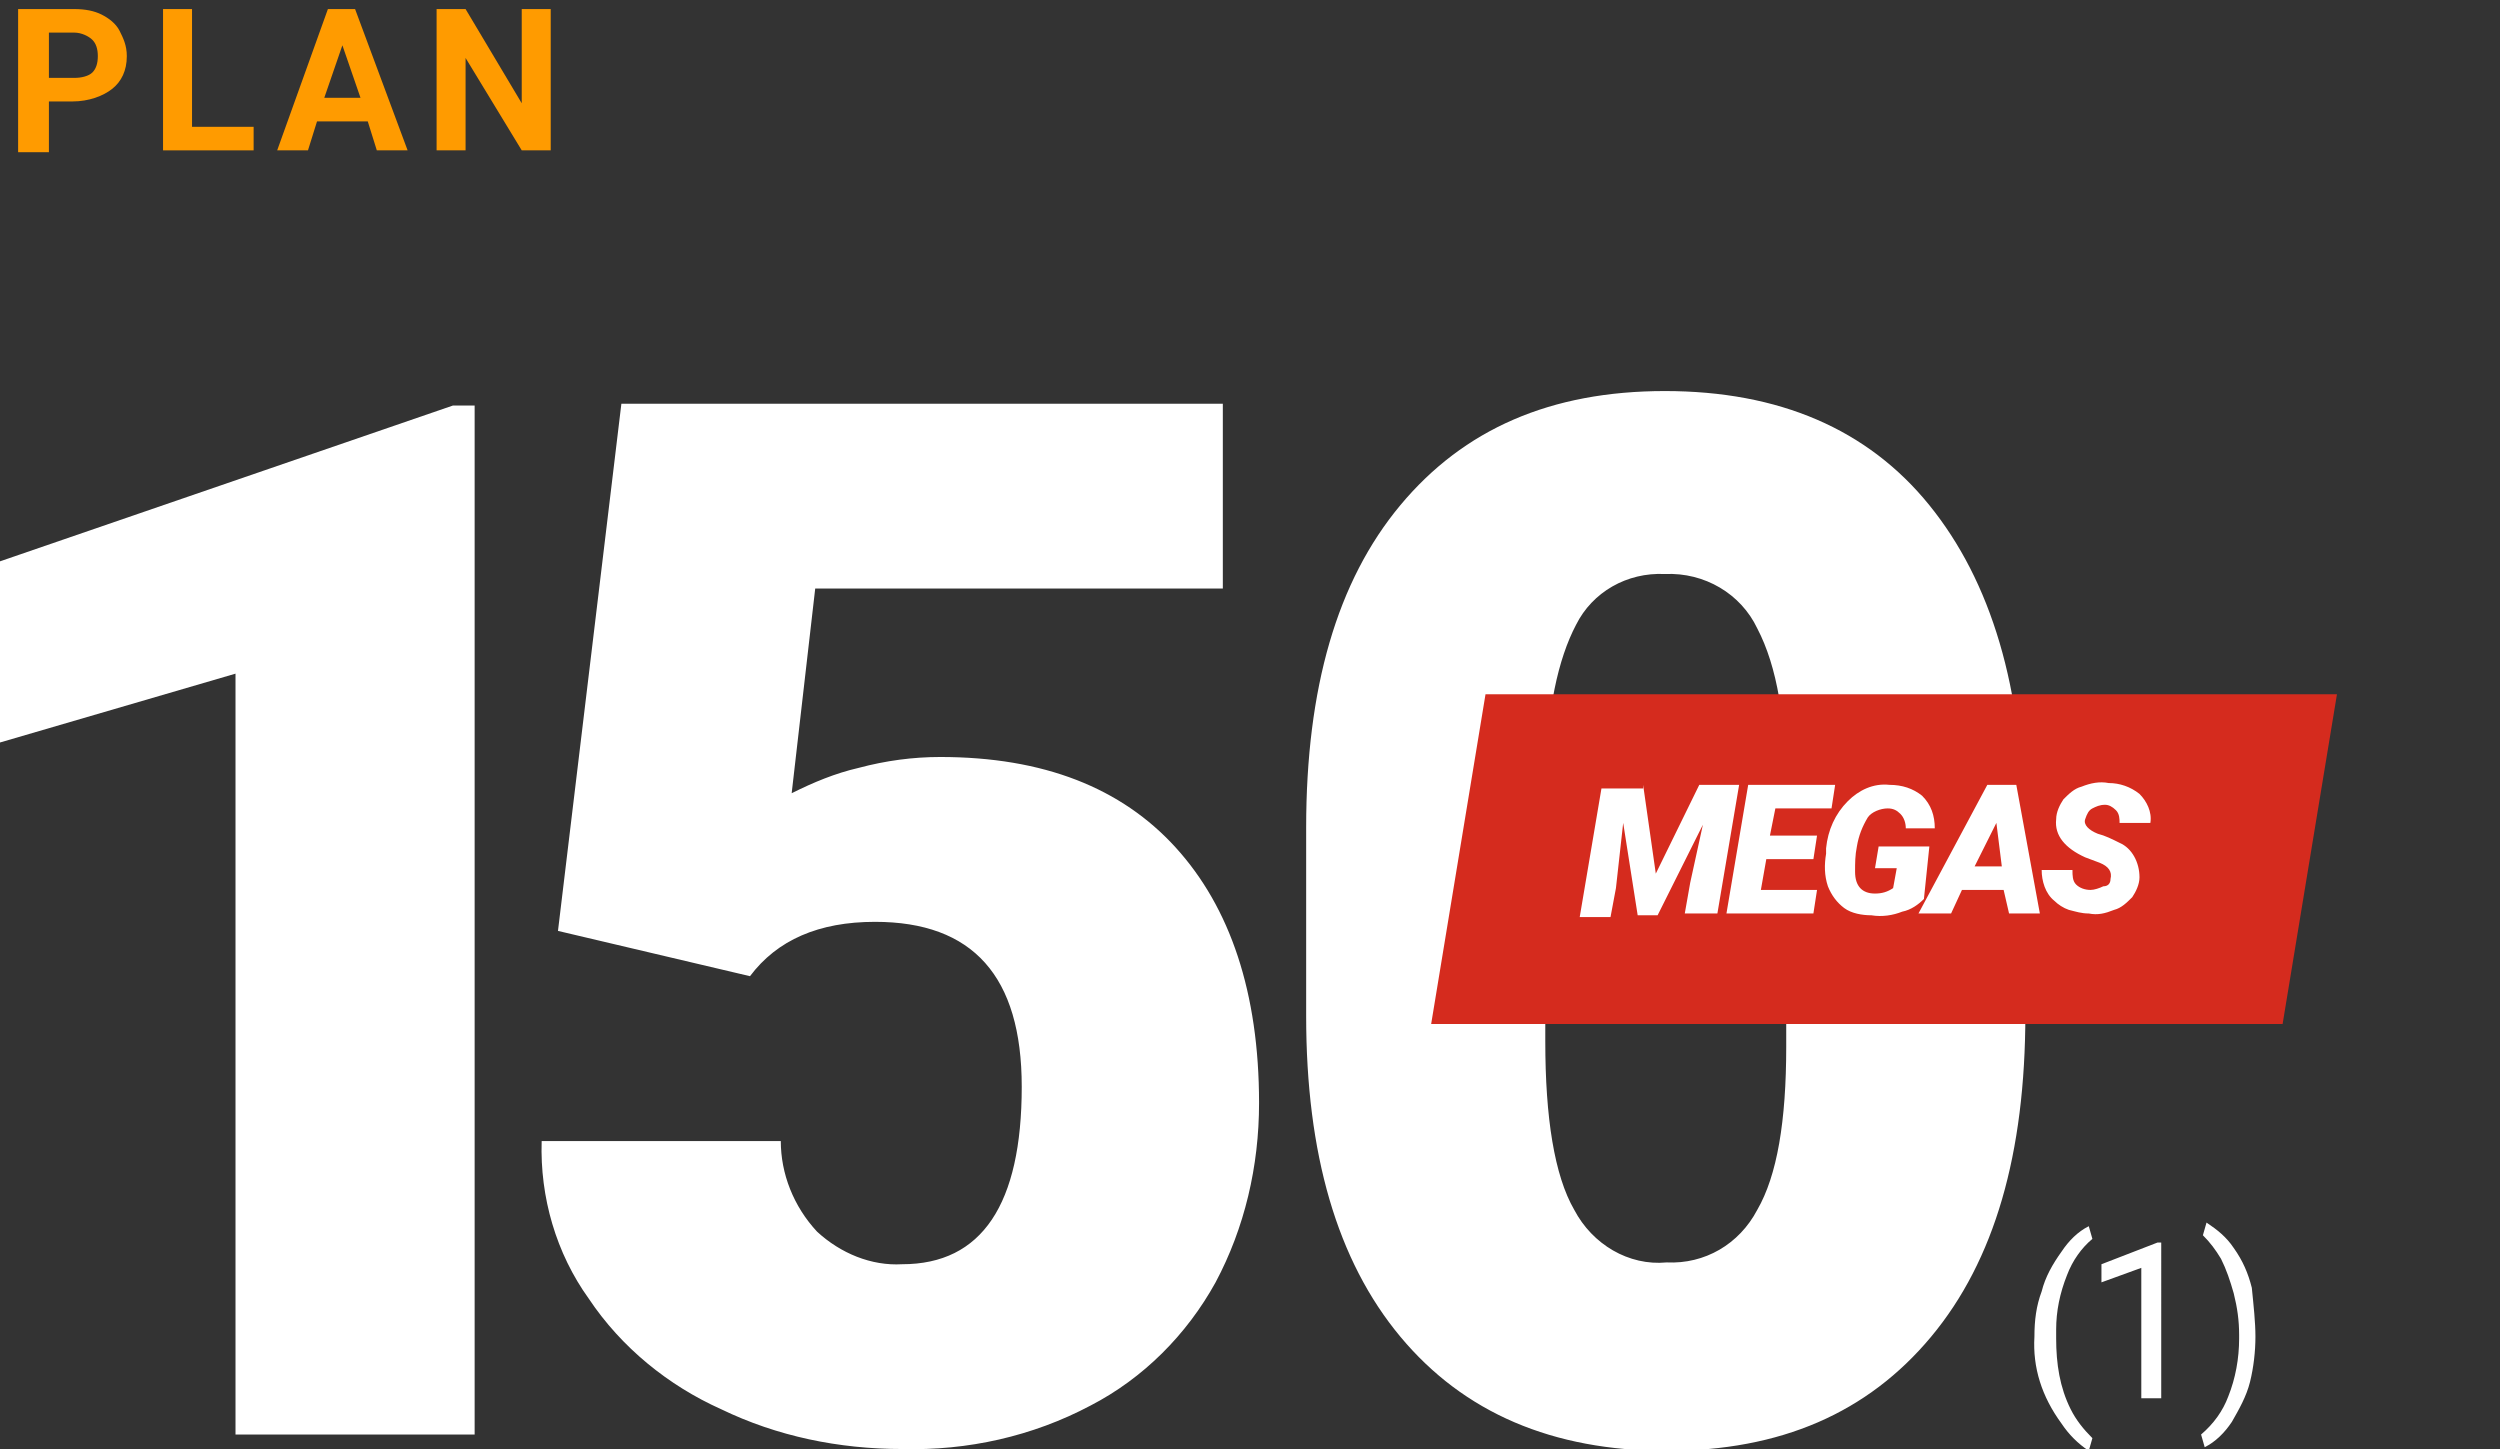
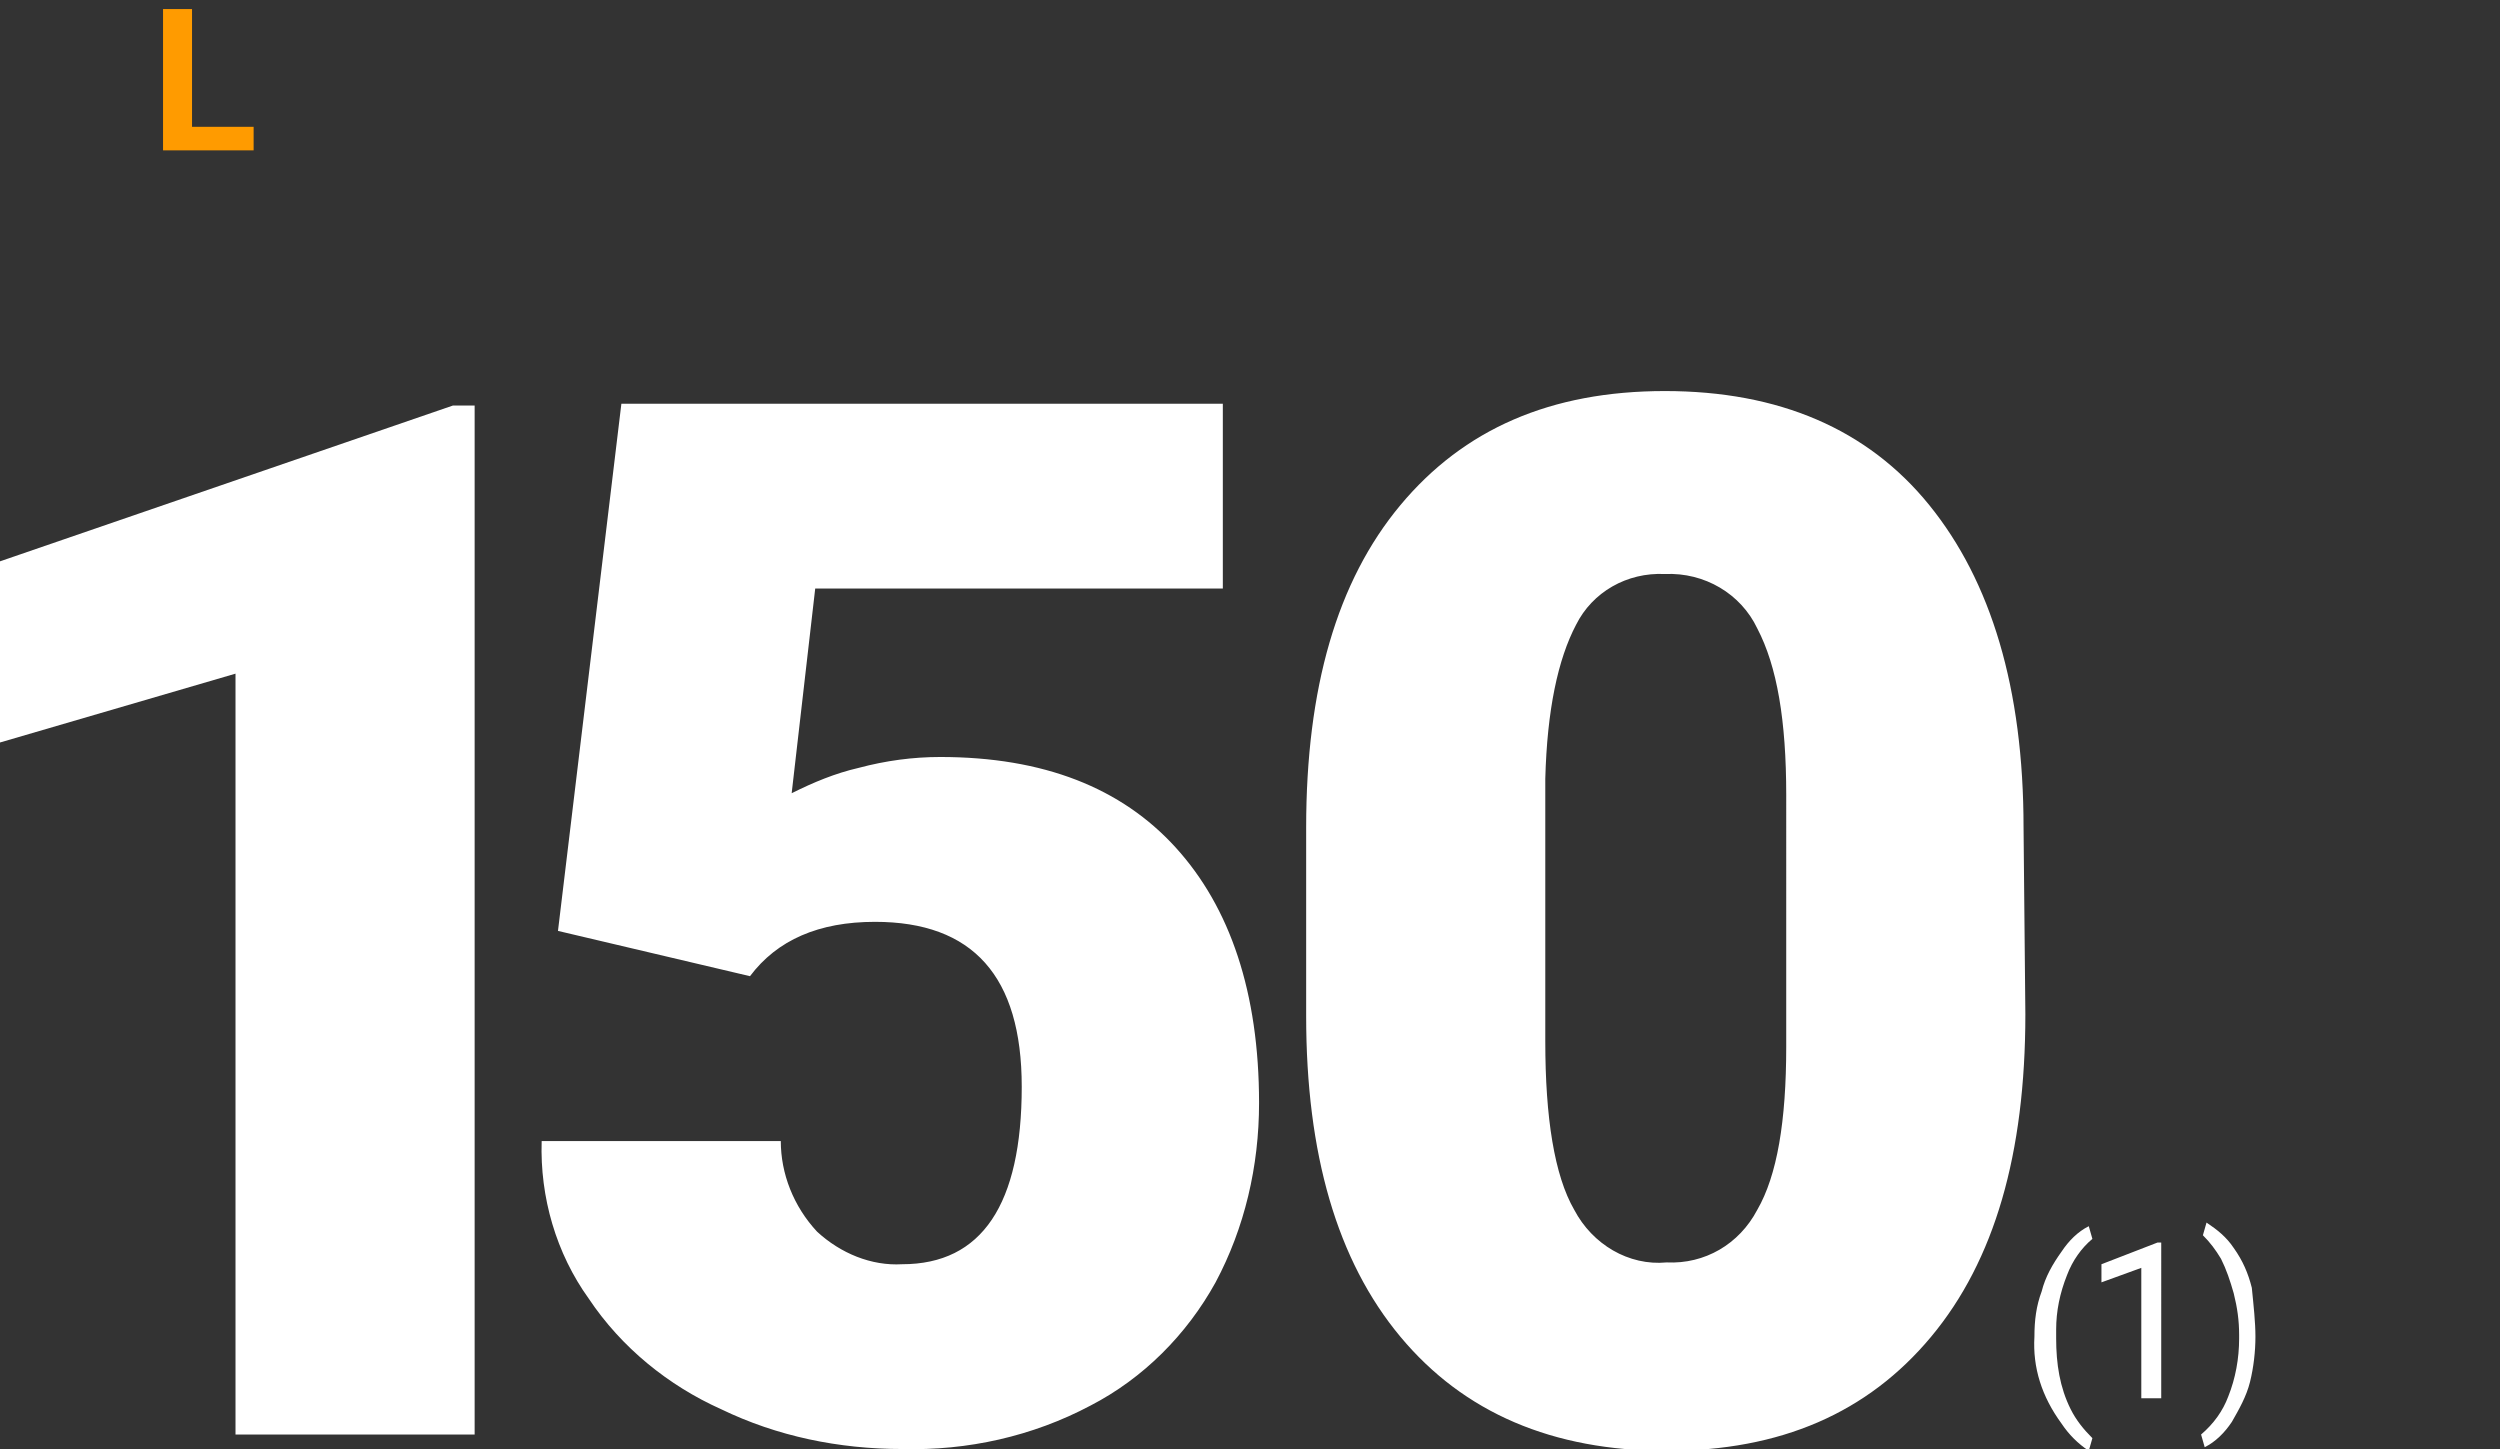
<svg xmlns="http://www.w3.org/2000/svg" version="1.1" id="Capa_1" x="0px" y="0px" viewBox="0 0 138 80" style="enable-background:new 0 0 138 80;" xml:space="preserve">
  <rect x="0" y="0" width="138" height="80" fill="#333333" stroke="none" />
  <style type="text/css">
	.st0{fill:#FF9B00;}
	.st1{fill:#FFFFFF;}
	.st2{fill:#D52B1E;}
</style>
  <g id="Capa_2_1_">
    <g id="Capa_3">
      <g>
-         <path class="st0" d="M2.7,5.6v2.8H1V0.5h3.1c0.6,0,1.1,0.1,1.5,0.3s0.8,0.5,1,0.9S7,2.5,7,3.1c0,0.8-0.3,1.4-0.8,1.8     C5.7,5.3,4.9,5.6,4,5.6H2.7z M2.7,4.3h1.4c0.4,0,0.8-0.1,1-0.3c0.2-0.2,0.3-0.5,0.3-0.9S5.3,2.4,5.1,2.2s-0.6-0.4-1-0.4H2.7V4.3z     " />
        <path class="st0" d="M10.6,7H14v1.3H9V0.5h1.6V7z" />
-         <path class="st0" d="M20.3,6.7h-2.8L17,8.3h-1.7l2.8-7.8h1.5l2.9,7.8h-1.7L20.3,6.7z M17.9,5.4h2l-1-2.9L17.9,5.4z" />
-         <path class="st0" d="M30.4,8.3h-1.6l-3.1-5.1v5.1h-1.6V0.5h1.6l3.1,5.2V0.5h1.6V8.3z" />
      </g>
    </g>
  </g>
  <g id="Group_53" transform="translate(78 1922.486)">
    <path id="Path_434" class="st1" d="M-51.8-1843.3H-65v-42l-13,3.8v-10l25-8.6h1.2V-1843.3z" />
    <path id="Path_435" class="st1" d="M-47.2-1871.1l3.5-29.1h33.2v10.2H-33l-1.3,11.3c1.2-0.6,2.4-1.1,3.7-1.4c1.5-0.4,3-0.6,4.5-0.6   c5.7,0,10,1.7,13,5c3,3.3,4.6,8,4.6,14.1c0,3.5-0.8,6.9-2.4,9.9c-1.6,2.9-4,5.3-6.9,6.8c-3.2,1.7-6.8,2.5-10.4,2.4   c-3.5,0-6.9-0.7-10-2.2c-2.9-1.3-5.5-3.4-7.3-6.1c-1.8-2.5-2.7-5.6-2.6-8.7h13.2c0,1.8,0.7,3.6,2,5c1.3,1.2,3,1.9,4.7,1.8   c4.4,0,6.6-3.3,6.6-9.8c0-6.1-2.7-9.1-8.1-9.1c-3.1,0-5.4,1-6.9,3L-47.2-1871.1z M33.8-1866.5c0,7.7-1.7,13.6-5.2,17.8   c-3.5,4.2-8.3,6.3-14.6,6.3c-6.3,0-11.2-2.1-14.7-6.3c-3.5-4.2-5.2-10.1-5.2-17.7v-10.4c0-7.7,1.7-13.6,5.2-17.8   c3.5-4.2,8.3-6.3,14.6-6.3s11.2,2.1,14.6,6.3s5.2,10.1,5.2,17.8L33.8-1866.5z M20.6-1878.6c0-4.1-0.5-7.1-1.6-9.2   c-0.9-1.9-2.9-3.1-5.1-3c-2.1-0.1-4,1-4.9,2.8c-1,1.9-1.6,4.7-1.7,8.5v14.5c0,4.2,0.5,7.4,1.6,9.3c1,1.9,3,3.1,5.1,2.9   c2.1,0.1,4-1,5-2.9c1.1-1.9,1.6-4.9,1.6-9L20.6-1878.6z" />
    <g id="Group_50" transform="translate(87 33.138)">
-       <path id="Path_68" class="st2" d="M-83-1917.3h47l-3,18.2h-47L-83-1917.3z" />
-       <path id="Path_436" class="st1" d="M-74.3-1912.3l0.7,4.9l2.4-4.9h2.2l-1.2,7.1H-72l0.3-1.7l0.7-3.2l-2.5,5h-1.1l-0.8-5.1    l-0.4,3.6l-0.3,1.6h-1.7l1.2-7.1H-74.3z M-64.9-1908.2h-2.6l-0.3,1.7h3.1l-0.2,1.3h-4.8l1.2-7.1h4.8l-0.2,1.3H-67l-0.3,1.5h2.6    L-64.9-1908.2z M-58.8-1906c-0.3,0.3-0.7,0.6-1.2,0.7c-0.5,0.2-1.1,0.3-1.7,0.2c-0.5,0-1.1-0.1-1.5-0.4c-0.4-0.3-0.7-0.7-0.9-1.2    c-0.2-0.6-0.2-1.2-0.1-1.8l0-0.3c0.1-1,0.5-1.9,1.2-2.6c0.6-0.6,1.4-1,2.3-0.9c0.7,0,1.3,0.2,1.8,0.6c0.5,0.5,0.7,1.1,0.7,1.8    h-1.6c0-0.3-0.1-0.6-0.3-0.8c-0.2-0.2-0.4-0.3-0.7-0.3c-0.4,0-0.9,0.2-1.1,0.5c-0.3,0.5-0.5,1-0.6,1.6c-0.1,0.5-0.1,0.9-0.1,1.4    c0,0.8,0.4,1.2,1.1,1.2c0.4,0,0.7-0.1,1-0.3l0.2-1.1h-1.2l0.2-1.2h2.8L-58.8-1906z M-54.4-1906.5h-2.3l-0.6,1.3h-1.8l3.8-7.1h1.6    l1.3,7.1h-1.7L-54.4-1906.5z M-56-1907.8h1.5l-0.3-2.4L-56-1907.8z M-48.5-1907.1c0.1-0.4-0.1-0.7-0.6-0.9l-0.8-0.3    c-1.1-0.5-1.7-1.2-1.6-2.1c0-0.4,0.2-0.8,0.4-1.1c0.3-0.3,0.6-0.6,1-0.7c0.5-0.2,1-0.3,1.5-0.2c0.6,0,1.2,0.2,1.7,0.6    c0.4,0.4,0.7,1,0.6,1.6h-1.7c0-0.2,0-0.5-0.2-0.7c-0.2-0.2-0.4-0.3-0.6-0.3c-0.3,0-0.5,0.1-0.7,0.2c-0.2,0.1-0.3,0.3-0.4,0.6    c-0.1,0.3,0.2,0.6,0.7,0.8c0.4,0.1,0.8,0.3,1.2,0.5c0.7,0.3,1.1,1.1,1.1,1.9c0,0.4-0.2,0.8-0.4,1.1c-0.3,0.3-0.6,0.6-1,0.7    c-0.5,0.2-0.9,0.3-1.4,0.2c-0.4,0-0.7-0.1-1.1-0.2c-0.3-0.1-0.6-0.3-0.8-0.5c-0.5-0.4-0.7-1.1-0.7-1.7h1.7c0,0.3,0,0.6,0.2,0.8    c0.2,0.2,0.5,0.3,0.8,0.3c0.2,0,0.5-0.1,0.7-0.2C-48.6-1906.7-48.5-1906.9-48.5-1907.1L-48.5-1907.1z" />
-     </g>
+       </g>
    <path id="Path_437" class="st1" d="M34.3-1848.7c0-0.9,0.1-1.7,0.4-2.5c0.2-0.8,0.6-1.5,1.1-2.2c0.4-0.6,0.9-1.1,1.5-1.4l0.2,0.7   c-0.6,0.5-1.1,1.2-1.4,2c-0.4,1-0.6,2-0.6,3l0,0.5c0,1.4,0.2,2.7,0.8,3.9c0.3,0.6,0.7,1.1,1.2,1.6l-0.2,0.7   c-0.6-0.4-1.1-0.9-1.5-1.5C34.7-1845.4,34.2-1847,34.3-1848.7z M41.3-1845.3h-1.1v-7.2l-2.2,0.8v-1l3.1-1.2h0.2L41.3-1845.3z    M46.5-1848.7c0,0.8-0.1,1.7-0.3,2.5c-0.2,0.8-0.6,1.5-1,2.2c-0.4,0.6-0.9,1.1-1.5,1.4l-0.2-0.7c0.7-0.6,1.2-1.3,1.5-2.1   c0.4-1,0.6-2.1,0.6-3.2v-0.2c0-0.8-0.1-1.5-0.3-2.3c-0.2-0.7-0.4-1.3-0.7-1.9c-0.3-0.5-0.6-0.9-1-1.3l0.2-0.7   c0.6,0.4,1.1,0.8,1.5,1.4c0.5,0.7,0.8,1.4,1,2.2C46.4-1850.4,46.5-1849.5,46.5-1848.7z" />
  </g>
</svg>